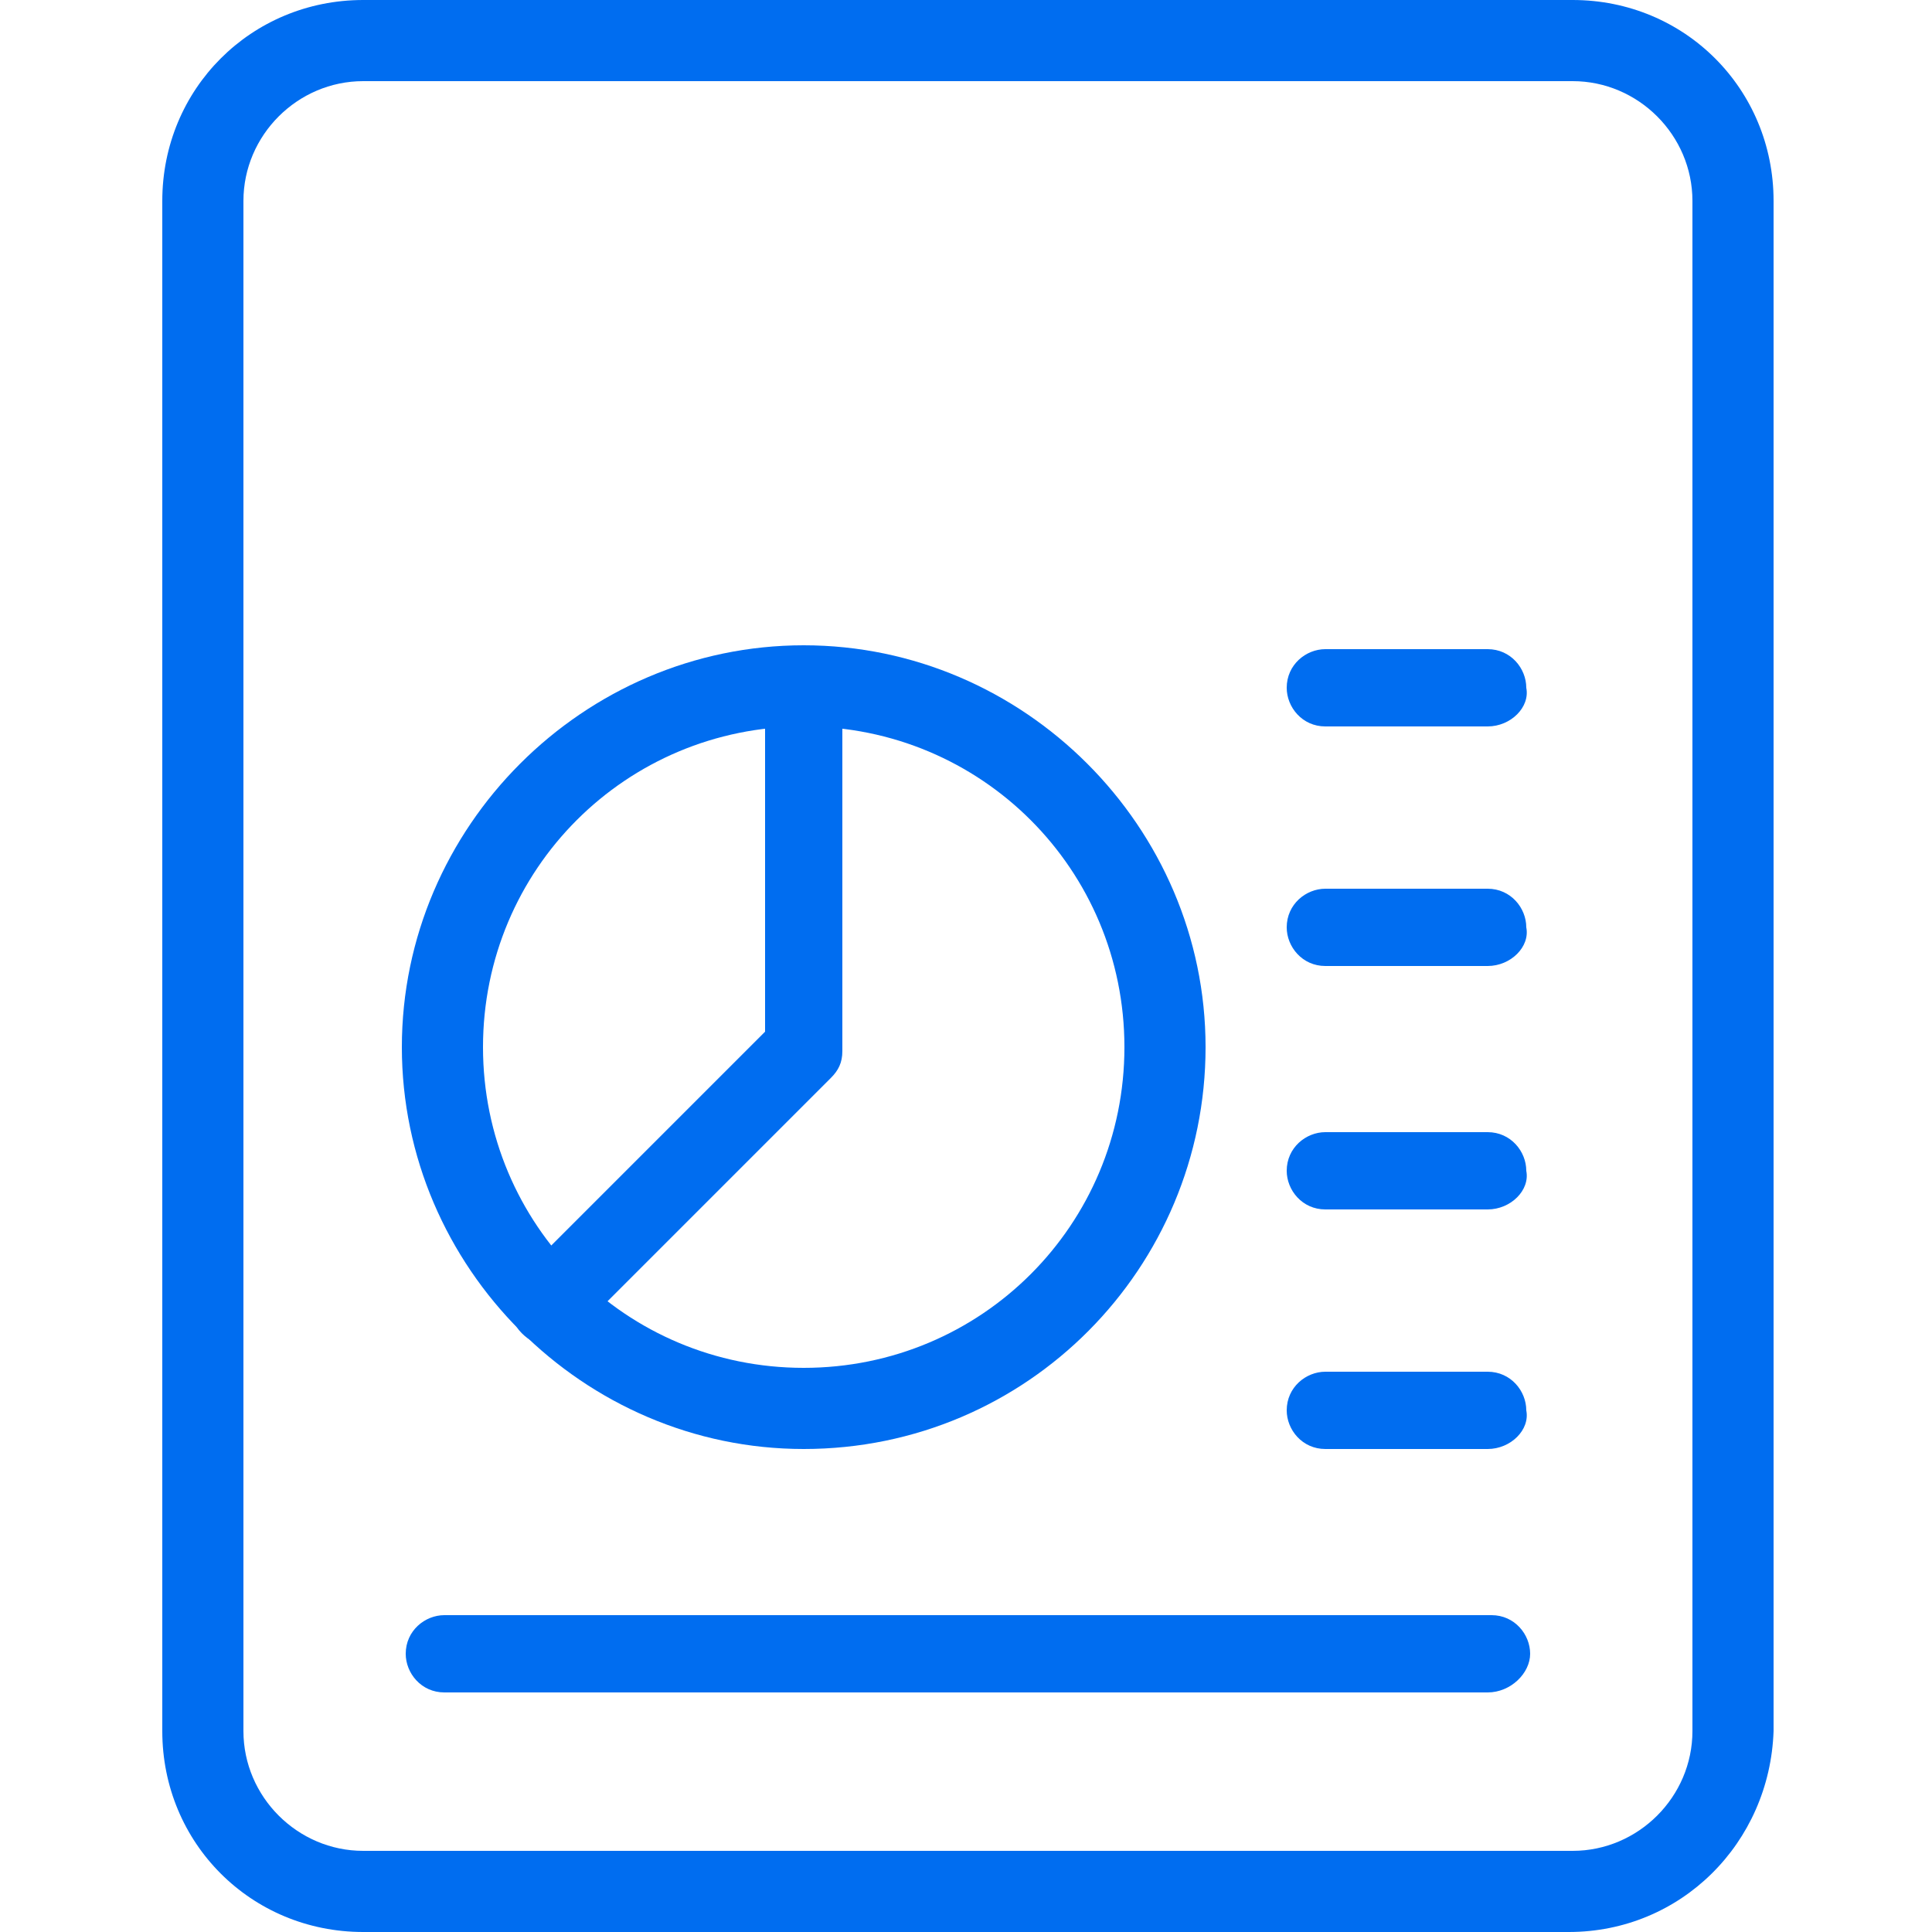
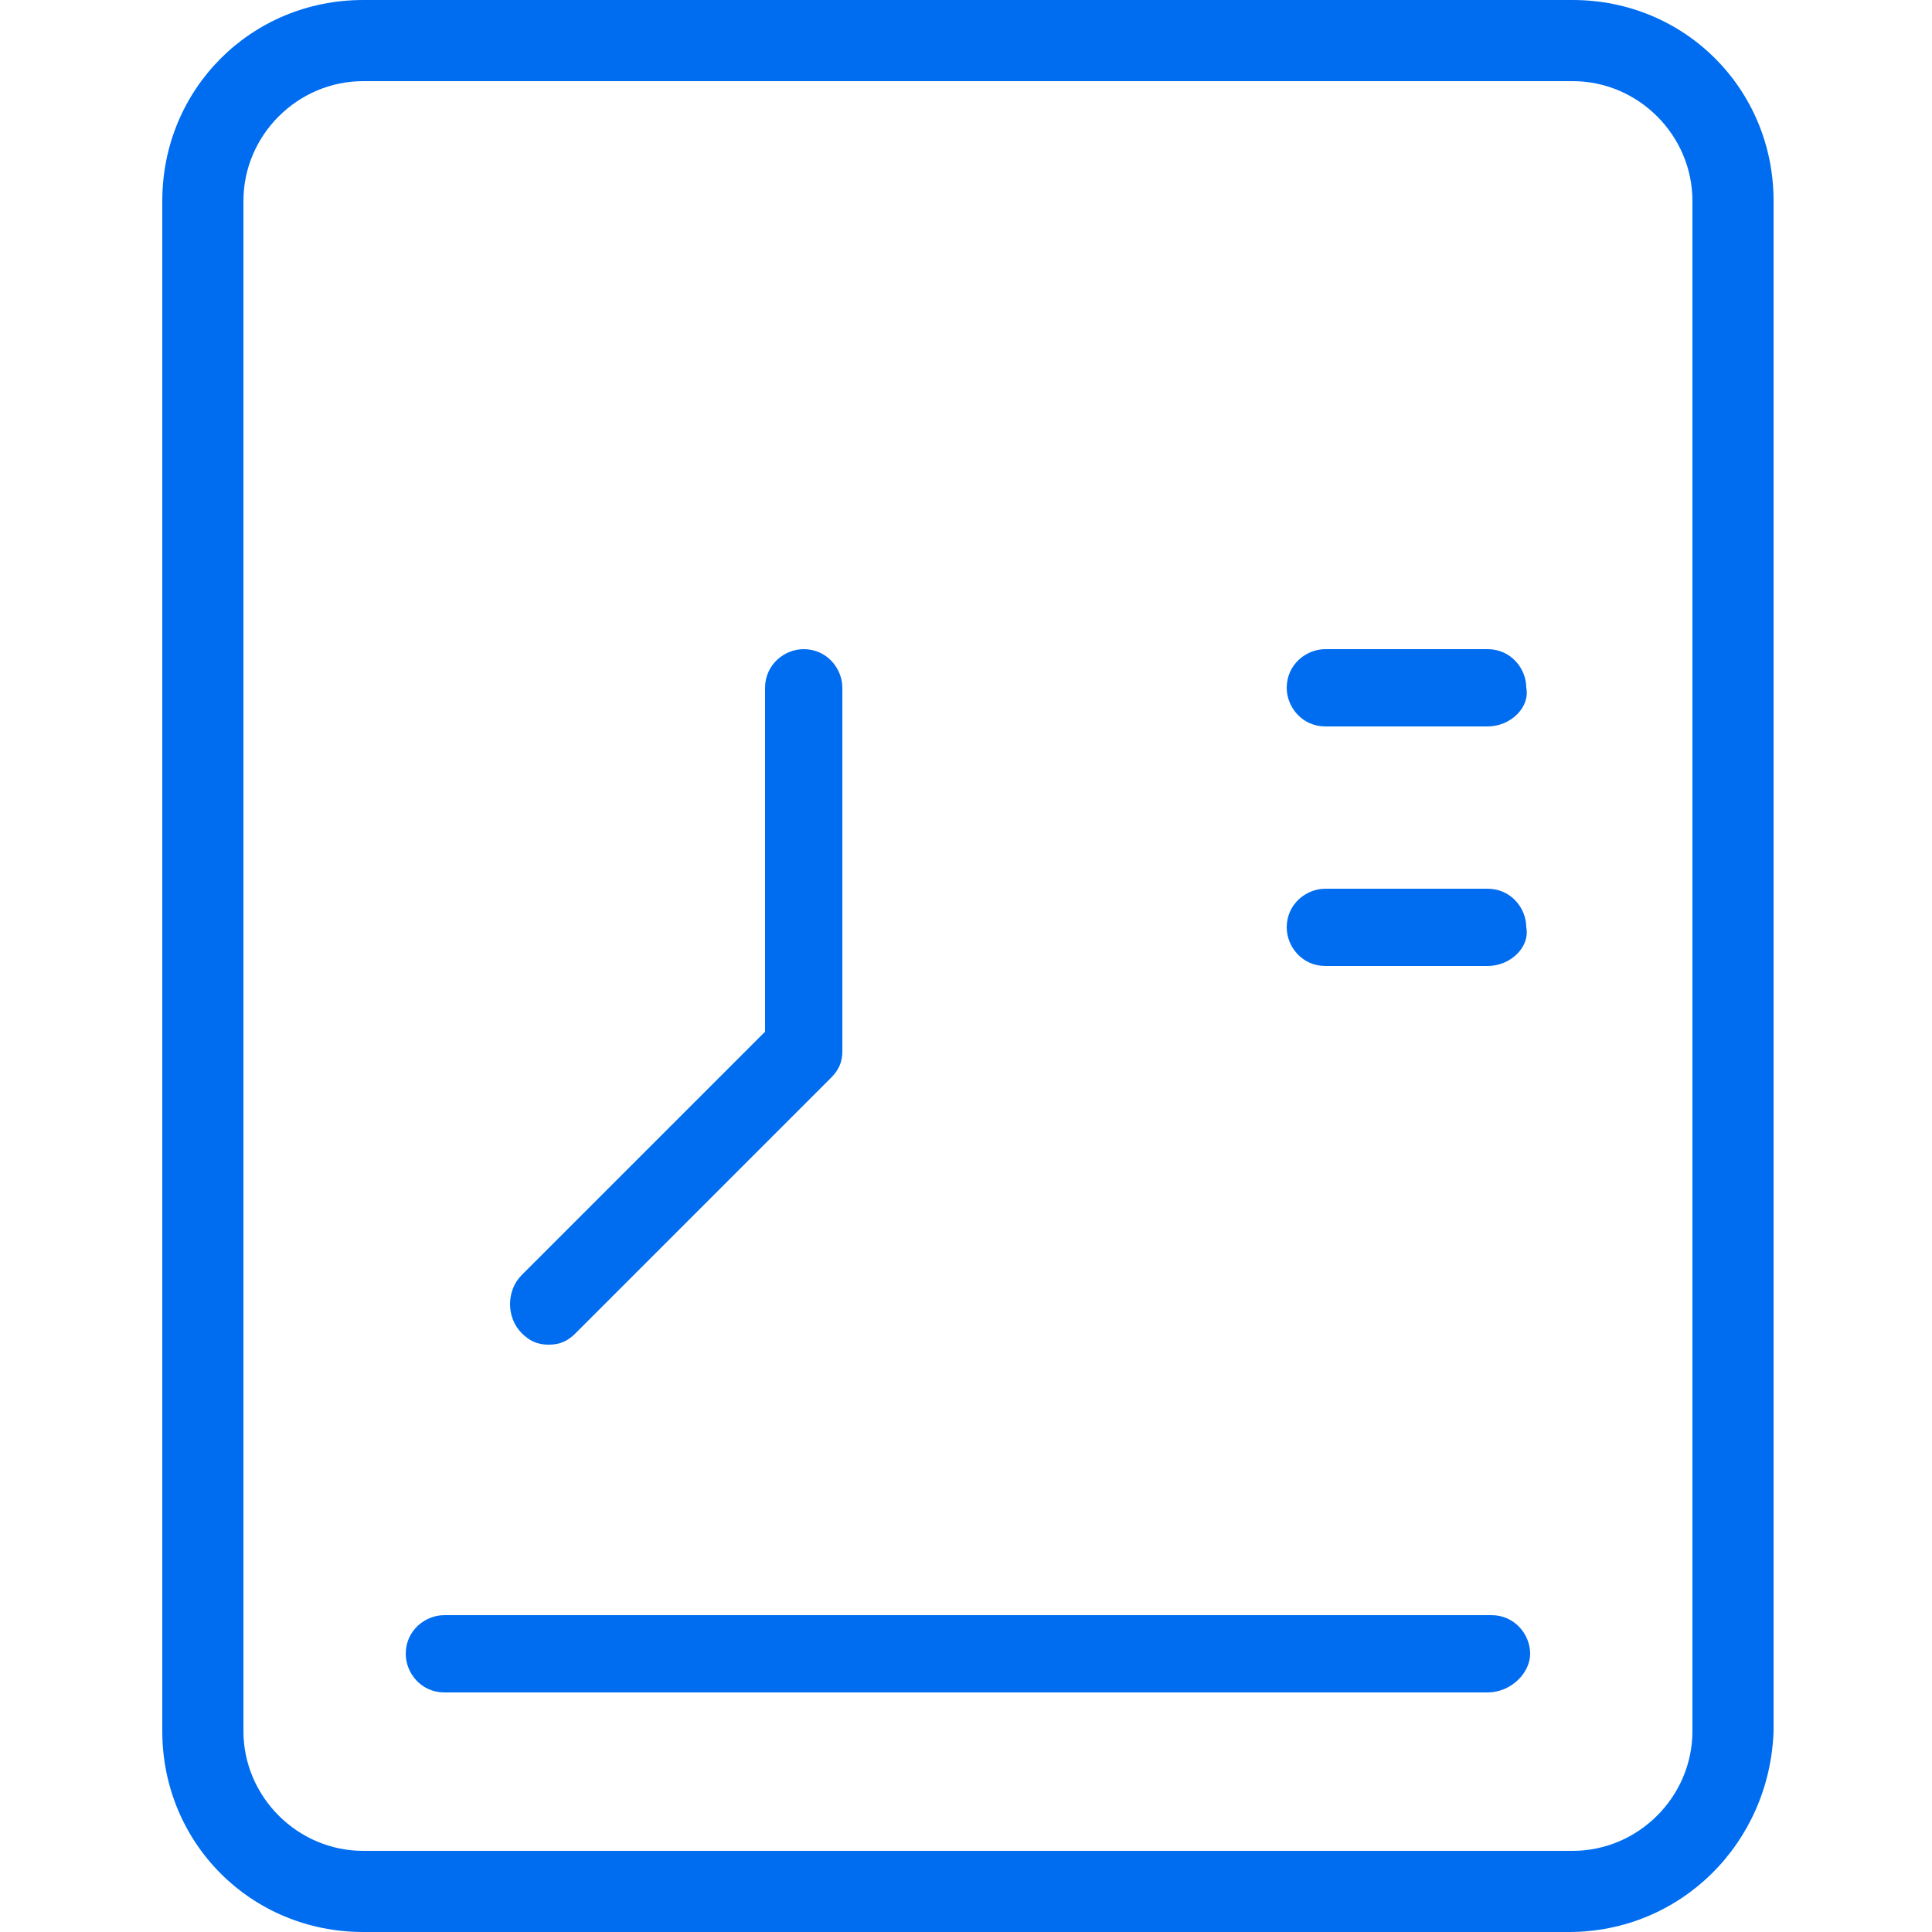
<svg xmlns="http://www.w3.org/2000/svg" version="1.1" id="_x31_" x="0px" y="0px" width="50px" height="50px" viewBox="0 0 50 50" style="enable-background:new 0 0 50 50;" xml:space="preserve">
  <style type="text/css">
	
	.st0{fill:#006DF0;}
	.st1{fill:#006DF0;}
	.st2{fill:#006DF0;}
	.st3{fill:#006DF0;}
	.st4{fill:#006DF0;}
	.st5{fill:#006DF0;}
	.st6{fill:#006DF0;}
	.st7{fill:#006DF0;}
</style>
  <g>
    <linearGradient id="SVGID_1_" gradientUnits="userSpaceOnUse" x1="26.676" y1="-12.403" x2="22.529" y2="80.156">
      <stop offset="0" style="stop-color:#D11C62" />
      <stop offset="1" style="stop-color:#5D2875" />
    </linearGradient>
    <path class="st0" d="M40.6,50H9.4c-2.9,0-5.2-2.3-5.2-5.2V5.2C4.2,2.3,6.5,0,9.4,0h31.3c2.9,0,5.2,2.3,5.2,5.2v39.6   C45.8,47.7,43.5,50,40.6,50z M9.4,2.1c-1.7,0-3.1,1.4-3.1,3.1v39.6c0,1.7,1.4,3.1,3.1,3.1h31.3c1.7,0,3.1-1.4,3.1-3.1V5.2   c0-1.7-1.4-3.1-3.1-3.1H9.4z" />
    <linearGradient id="SVGID_2_" gradientUnits="userSpaceOnUse" x1="38.065" y1="-11.893" x2="33.918" y2="80.666">
      <stop offset="0" style="stop-color:#D11C62" />
      <stop offset="1" style="stop-color:#5D2875" />
    </linearGradient>
    <path class="st1" d="M38.5,25h-4.2c-0.6,0-1-0.5-1-1c0-0.6,0.5-1,1-1h4.2c0.6,0,1,0.5,1,1C39.6,24.5,39.1,25,38.5,25z" />
    <linearGradient id="SVGID_3_" gradientUnits="userSpaceOnUse" x1="37.785" y1="-11.905" x2="33.638" y2="80.653">
      <stop offset="0" style="stop-color:#D11C62" />
      <stop offset="1" style="stop-color:#5D2875" />
    </linearGradient>
    <path class="st2" d="M38.5,18.8h-4.2c-0.6,0-1-0.5-1-1c0-0.6,0.5-1,1-1h4.2c0.6,0,1,0.5,1,1C39.6,18.3,39.1,18.8,38.5,18.8z" />
    <linearGradient id="SVGID_4_" gradientUnits="userSpaceOnUse" x1="38.344" y1="-11.88" x2="34.197" y2="80.679">
      <stop offset="0" style="stop-color:#D11C62" />
      <stop offset="1" style="stop-color:#5D2875" />
    </linearGradient>
-     <path class="st3" d="M38.5,31.3h-4.2c-0.6,0-1-0.5-1-1c0-0.6,0.5-1,1-1h4.2c0.6,0,1,0.5,1,1C39.6,30.8,39.1,31.3,38.5,31.3z" />
    <linearGradient id="SVGID_5_" gradientUnits="userSpaceOnUse" x1="38.624" y1="-11.868" x2="34.477" y2="80.691">
      <stop offset="0" style="stop-color:#D11C62" />
      <stop offset="1" style="stop-color:#5D2875" />
    </linearGradient>
-     <path class="st4" d="M38.5,37.5h-4.2c-0.6,0-1-0.5-1-1c0-0.6,0.5-1,1-1h4.2c0.6,0,1,0.5,1,1C39.6,37,39.1,37.5,38.5,37.5z" />
    <linearGradient id="SVGID_6_" gradientUnits="userSpaceOnUse" x1="27.468" y1="-12.368" x2="23.321" y2="80.191">
      <stop offset="0" style="stop-color:#D11C62" />
      <stop offset="1" style="stop-color:#5D2875" />
    </linearGradient>
    <path class="st5" d="M38.5,43.8H11.5c-0.6,0-1-0.5-1-1c0-0.6,0.5-1,1-1h27.1c0.6,0,1,0.5,1,1C39.6,43.3,39.1,43.8,38.5,43.8z" />
    <linearGradient id="SVGID_7_" gradientUnits="userSpaceOnUse" x1="22.611" y1="-12.585" x2="18.464" y2="79.974">
      <stop offset="0" style="stop-color:#D11C62" />
      <stop offset="1" style="stop-color:#5D2875" />
    </linearGradient>
-     <path class="st6" d="M20.8,37.5c-5.7,0-10.4-4.7-10.4-10.4s4.7-10.4,10.4-10.4s10.4,4.7,10.4,10.4S26.6,37.5,20.8,37.5z M20.8,18.8   c-4.6,0-8.3,3.7-8.3,8.3s3.7,8.3,8.3,8.3s8.3-3.7,8.3-8.3S25.4,18.8,20.8,18.8z" />
    <linearGradient id="SVGID_8_" gradientUnits="userSpaceOnUse" x1="19.451" y1="-12.727" x2="15.304" y2="79.832">
      <stop offset="0" style="stop-color:#D11C62" />
      <stop offset="1" style="stop-color:#5D2875" />
    </linearGradient>
    <path class="st7" d="M14.2,34.8c-0.3,0-0.5-0.1-0.7-0.3c-0.4-0.4-0.4-1.1,0-1.5l6.3-6.3v-8.9c0-0.6,0.5-1,1-1c0.6,0,1,0.5,1,1v9.4   c0,0.3-0.1,0.5-0.3,0.7l-6.6,6.6C14.7,34.7,14.5,34.8,14.2,34.8z" />
  </g>
</svg>